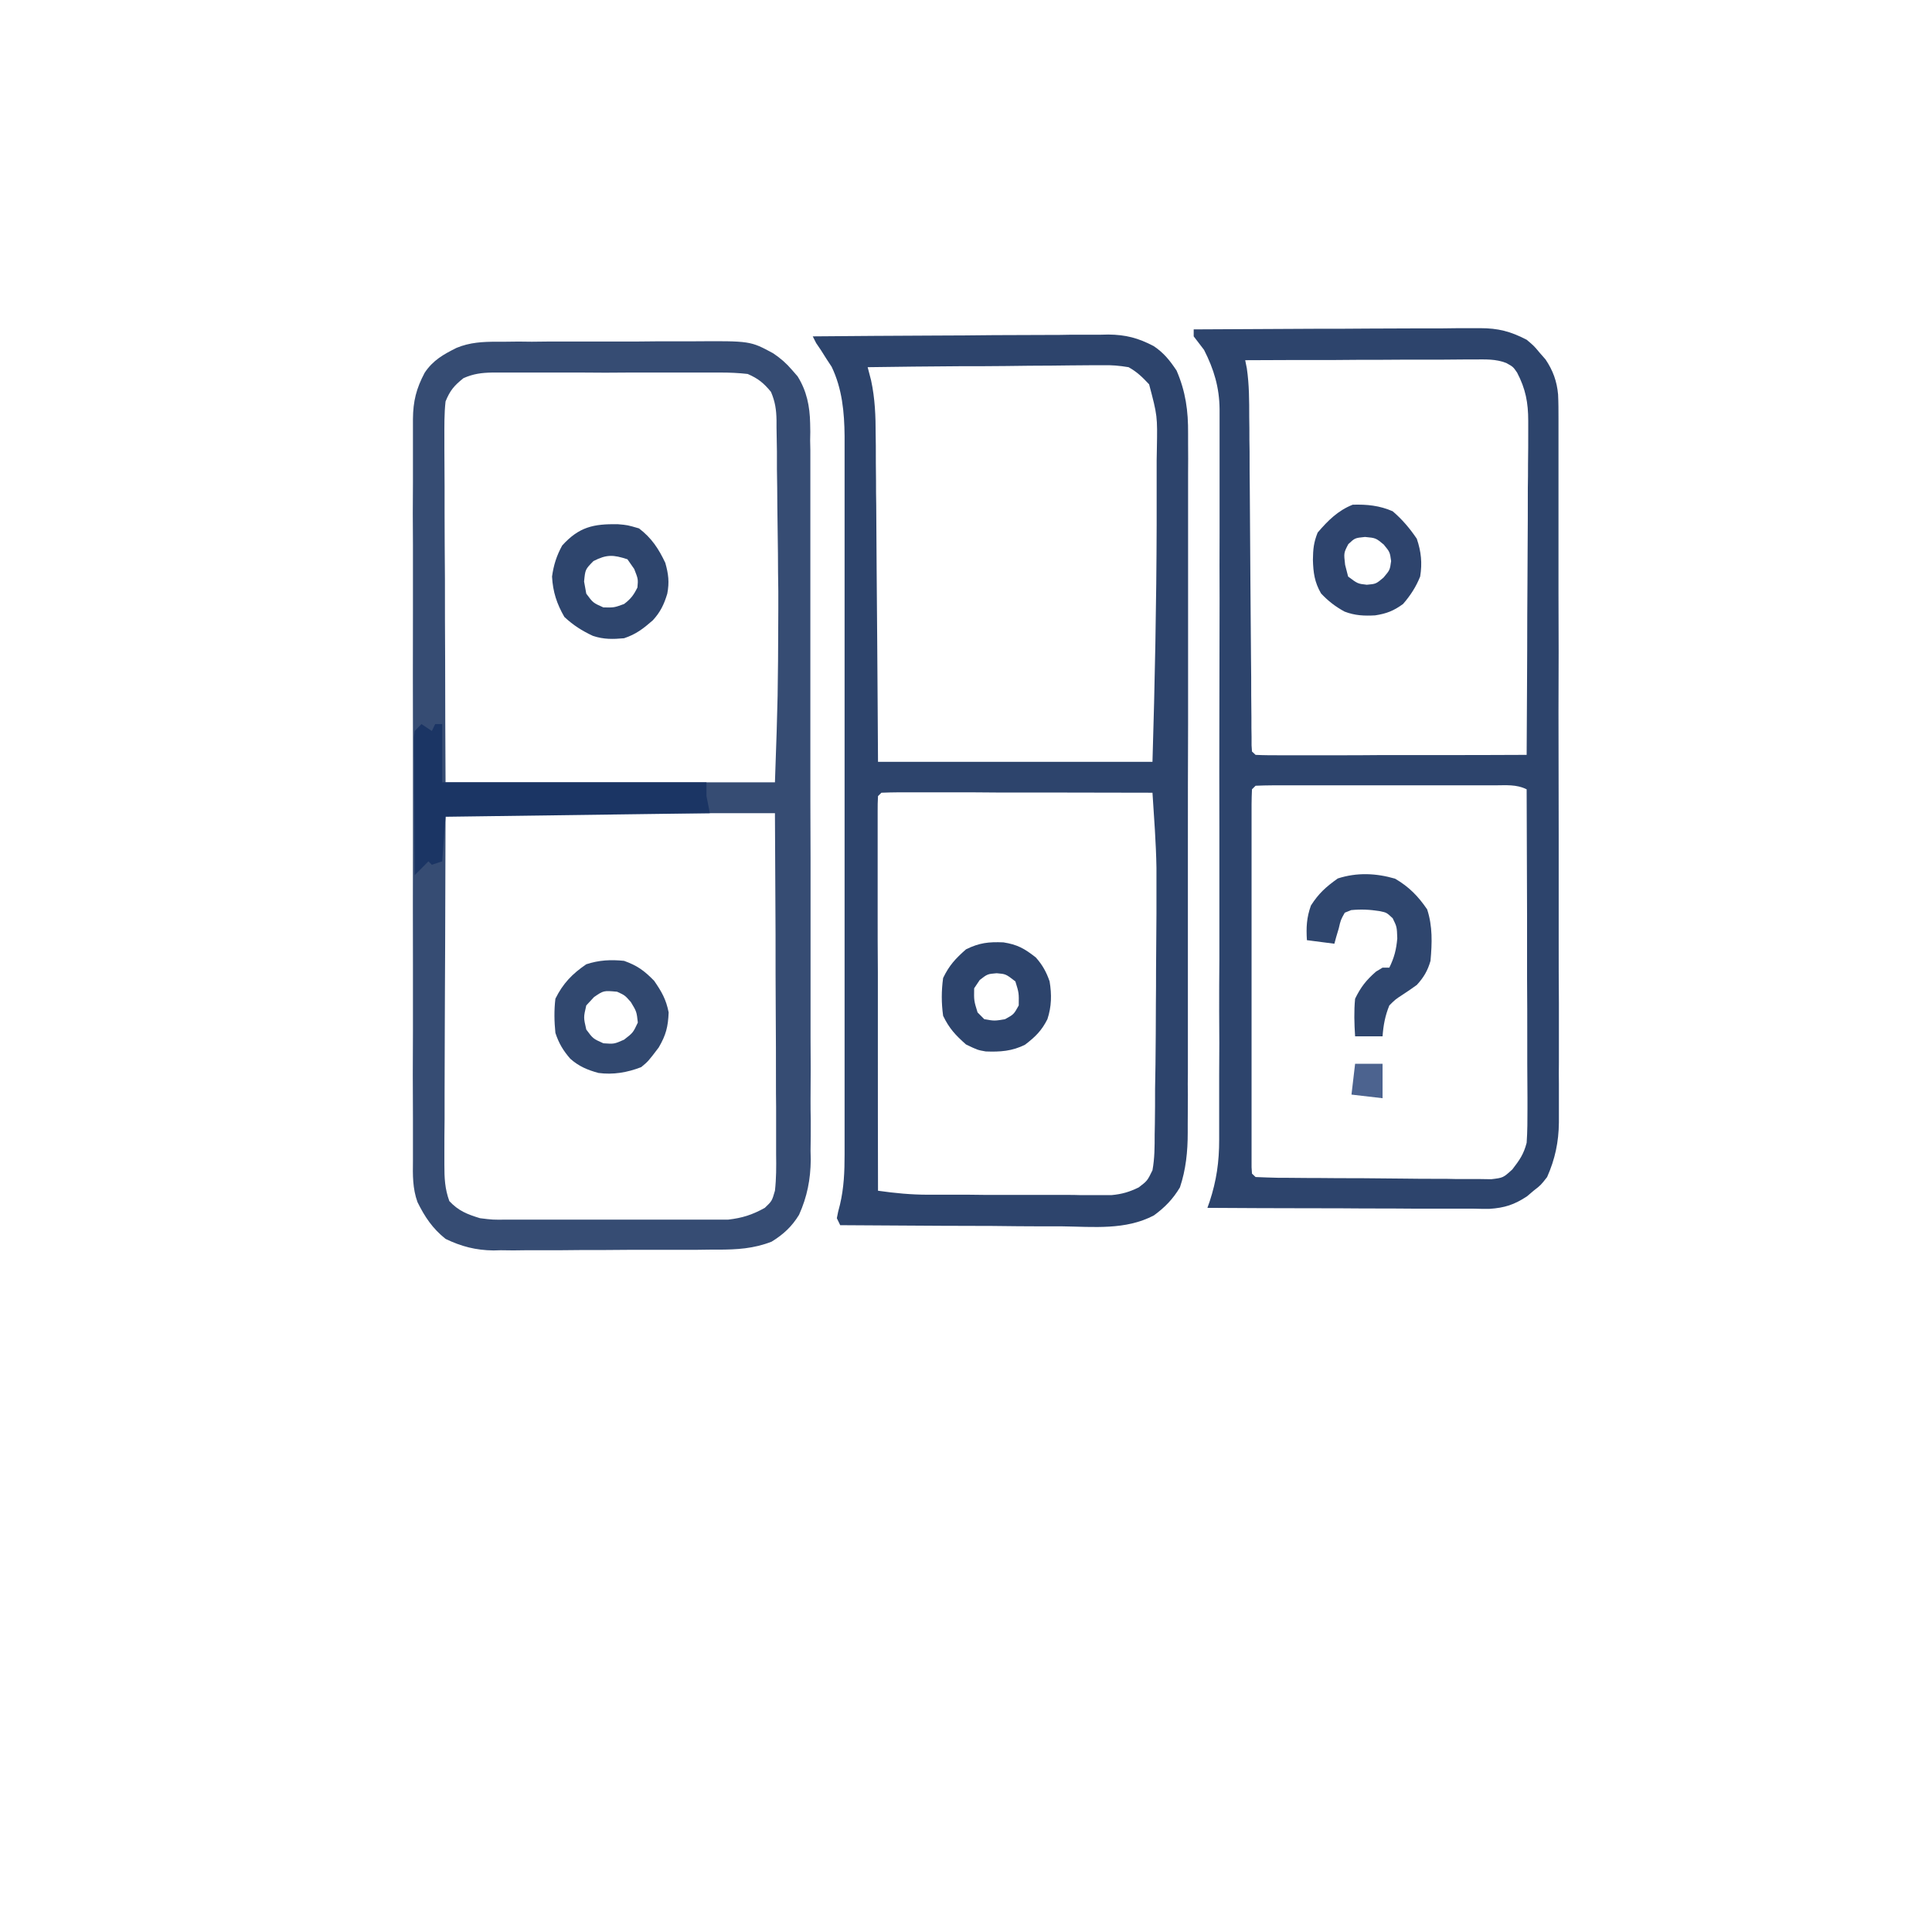
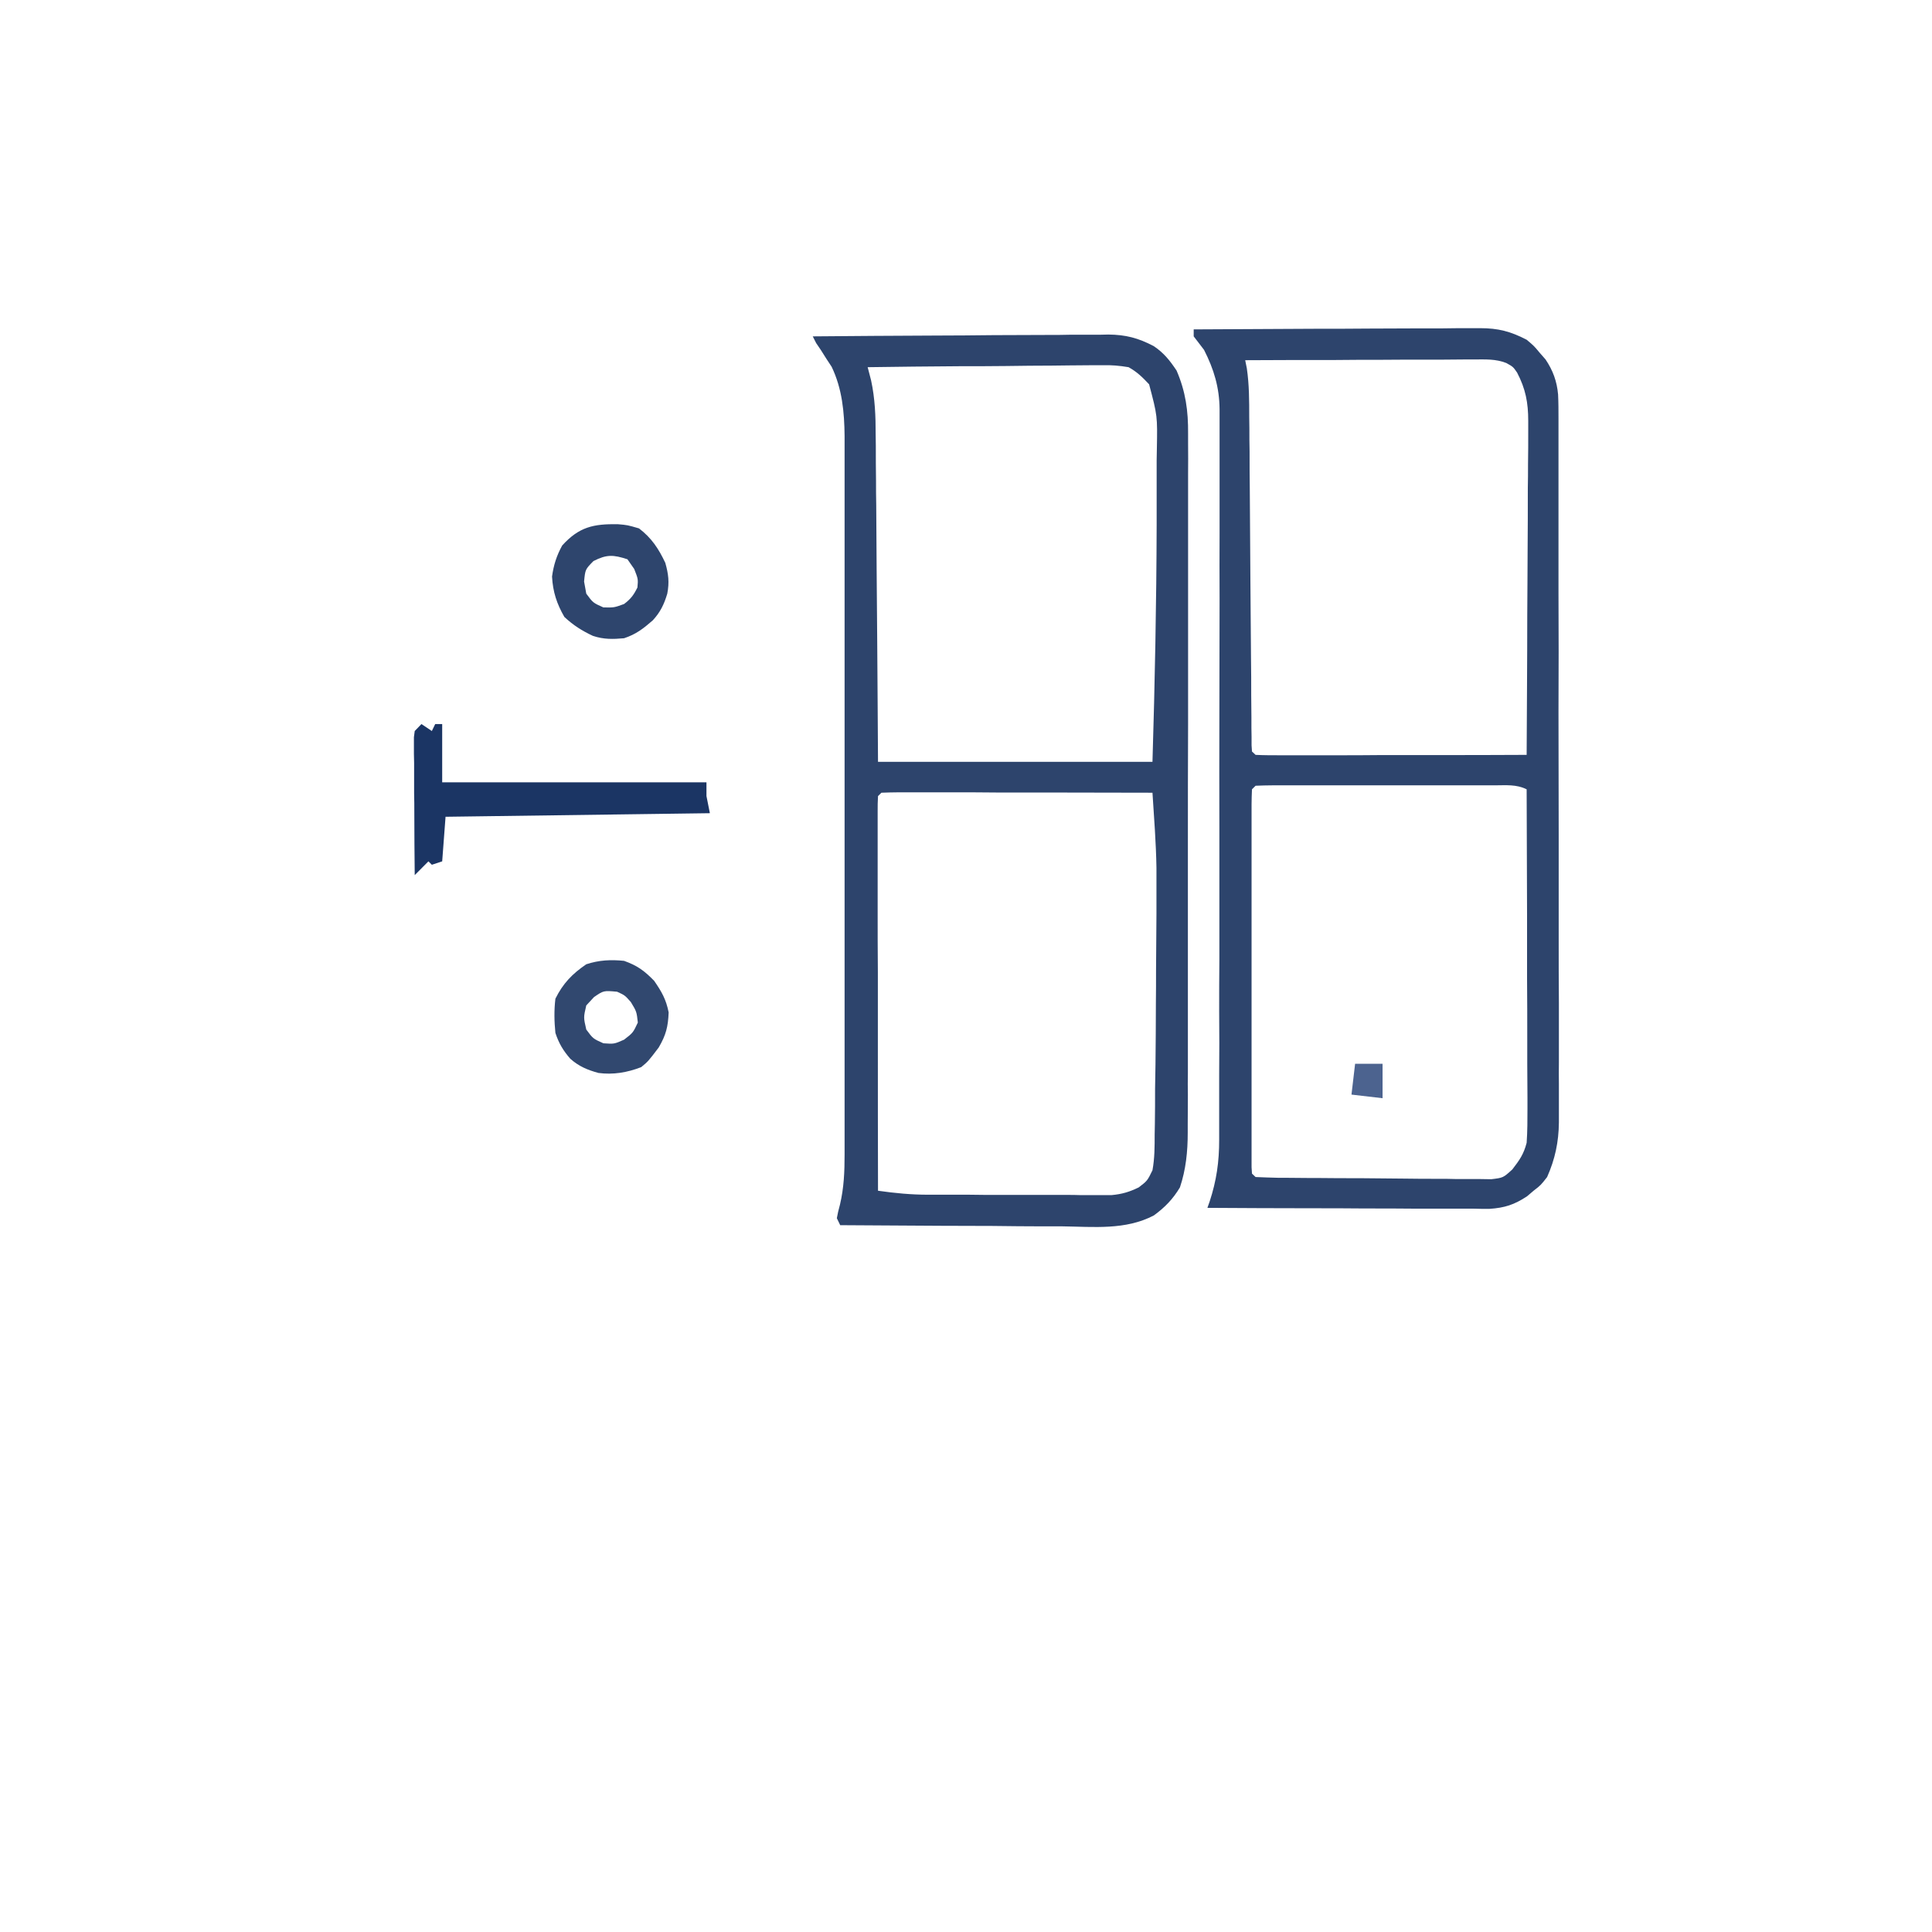
<svg xmlns="http://www.w3.org/2000/svg" width="40" zoomAndPan="magnify" viewBox="0 0 30 37.92" height="40" preserveAspectRatio="xMidYMid meet" version="1.0">
  <defs>
    <clipPath id="cad6d1577b">
      <path d="M 0.031 17 L 25 17 L 25 29.938 L 0.031 29.938 Z M 0.031 17 " clip-rule="nonzero" />
    </clipPath>
  </defs>
-   <path fill="#364c73" d="M 5.801 6.707 L 5.961 6.707 C 6.133 6.703 6.305 6.703 6.477 6.707 L 6.836 6.703 C 7.086 6.703 7.34 6.703 7.59 6.703 C 7.91 6.703 8.234 6.703 8.555 6.703 C 8.801 6.699 9.051 6.699 9.297 6.699 C 9.418 6.699 9.535 6.699 9.652 6.699 C 10.766 6.691 10.766 6.691 11.215 6.934 C 11.359 7.031 11.473 7.129 11.586 7.262 L 11.695 7.387 C 11.875 7.676 11.934 7.973 11.941 8.309 C 11.945 8.422 11.945 8.531 11.941 8.645 L 11.945 8.832 C 11.945 9.039 11.945 9.246 11.945 9.457 C 11.945 9.605 11.945 9.754 11.945 9.902 C 11.945 10.309 11.945 10.711 11.945 11.117 C 11.945 11.453 11.945 11.793 11.945 12.129 C 11.945 12.973 11.945 13.816 11.945 14.656 C 11.945 15.387 11.945 16.117 11.949 16.852 C 11.949 17.602 11.949 18.352 11.949 19.105 C 11.949 19.523 11.949 19.945 11.949 20.367 C 11.953 20.766 11.953 21.16 11.949 21.559 C 11.949 21.703 11.949 21.848 11.953 21.992 C 11.953 22.191 11.953 22.391 11.949 22.59 L 11.953 22.762 C 11.949 23.148 11.883 23.488 11.723 23.844 C 11.582 24.074 11.418 24.227 11.184 24.371 C 10.832 24.508 10.504 24.527 10.129 24.527 L 9.973 24.527 C 9.805 24.531 9.637 24.531 9.469 24.531 L 9.113 24.531 C 8.867 24.531 8.621 24.531 8.375 24.531 C 8.062 24.535 7.746 24.535 7.434 24.535 C 7.191 24.539 6.945 24.539 6.703 24.539 C 6.59 24.539 6.473 24.539 6.355 24.539 C 6.195 24.543 6.031 24.543 5.867 24.539 L 5.727 24.543 C 5.379 24.539 5.094 24.465 4.785 24.316 C 4.527 24.109 4.379 23.887 4.234 23.594 C 4.137 23.324 4.141 23.066 4.145 22.781 L 4.145 22.586 C 4.145 22.375 4.145 22.16 4.145 21.945 C 4.141 21.375 4.141 20.805 4.145 20.234 C 4.145 19.797 4.145 19.359 4.145 18.922 C 4.141 18.141 4.145 17.363 4.145 16.582 C 4.145 15.875 4.145 15.168 4.145 14.461 C 4.145 13.641 4.141 12.816 4.145 11.996 C 4.145 11.562 4.145 11.125 4.145 10.691 C 4.141 10.281 4.141 9.875 4.145 9.465 C 4.145 9.316 4.145 9.164 4.145 9.016 C 4.145 8.812 4.145 8.605 4.145 8.402 L 4.145 8.223 C 4.148 7.875 4.211 7.625 4.375 7.316 C 4.539 7.07 4.742 6.957 5 6.828 C 5.262 6.719 5.516 6.707 5.801 6.707 M 5.137 7.422 C 4.953 7.57 4.875 7.66 4.785 7.879 C 4.758 8.121 4.762 8.359 4.762 8.605 L 4.762 8.824 C 4.762 9.066 4.766 9.309 4.766 9.547 C 4.766 9.715 4.766 9.883 4.766 10.051 C 4.766 10.488 4.77 10.93 4.773 11.367 C 4.773 11.895 4.773 12.426 4.777 12.953 C 4.777 13.754 4.781 14.555 4.785 15.355 L 11.25 15.355 C 11.309 13.656 11.309 13.656 11.316 11.957 L 11.316 11.602 C 11.312 11.355 11.309 11.113 11.309 10.871 C 11.305 10.559 11.301 10.246 11.297 9.938 C 11.297 9.695 11.293 9.453 11.289 9.207 C 11.289 9.094 11.289 8.98 11.289 8.863 C 11.285 8.703 11.285 8.547 11.281 8.387 L 11.281 8.246 C 11.277 8.039 11.254 7.883 11.172 7.691 C 11.027 7.516 10.922 7.43 10.715 7.34 C 10.539 7.32 10.363 7.312 10.184 7.312 L 10.027 7.312 C 9.855 7.312 9.684 7.312 9.512 7.312 C 9.395 7.312 9.273 7.312 9.156 7.312 C 8.906 7.312 8.652 7.312 8.402 7.312 C 8.082 7.316 7.762 7.316 7.441 7.312 C 7.195 7.312 6.949 7.312 6.703 7.312 C 6.586 7.312 6.465 7.312 6.348 7.312 C 6.184 7.312 6.016 7.312 5.852 7.312 L 5.703 7.312 C 5.492 7.316 5.332 7.336 5.137 7.422 M 4.785 15.961 C 4.781 17.27 4.781 17.27 4.777 18.578 C 4.773 19.113 4.773 19.648 4.77 20.18 C 4.77 20.609 4.766 21.043 4.766 21.473 C 4.766 21.637 4.766 21.801 4.766 21.965 C 4.762 22.195 4.762 22.422 4.762 22.652 L 4.762 22.859 C 4.762 23.121 4.77 23.328 4.859 23.574 C 5.039 23.766 5.207 23.832 5.461 23.91 C 5.711 23.941 5.711 23.941 5.977 23.938 L 6.125 23.938 C 6.285 23.938 6.445 23.938 6.609 23.938 C 6.723 23.938 6.836 23.938 6.949 23.938 C 7.184 23.938 7.418 23.938 7.656 23.938 C 7.957 23.938 8.258 23.938 8.562 23.938 C 8.793 23.938 9.027 23.938 9.262 23.938 C 9.371 23.938 9.484 23.938 9.594 23.938 C 9.75 23.938 9.906 23.938 10.062 23.938 L 10.332 23.938 C 10.609 23.906 10.805 23.844 11.051 23.707 C 11.191 23.574 11.191 23.574 11.25 23.371 C 11.277 23.133 11.277 22.895 11.273 22.652 L 11.273 22.434 C 11.273 22.195 11.273 21.957 11.273 21.719 C 11.27 21.551 11.27 21.387 11.27 21.223 C 11.27 20.785 11.27 20.352 11.266 19.914 C 11.262 19.391 11.262 18.867 11.262 18.344 C 11.258 17.551 11.254 16.758 11.25 15.961 Z M 4.785 15.961 " fill-opacity="1" fill-rule="nonzero" />
  <path fill="#2d446c" d="M 11.992 6.602 C 12.801 6.594 13.609 6.59 14.414 6.586 C 14.789 6.586 15.164 6.582 15.539 6.578 C 15.902 6.578 16.266 6.574 16.625 6.574 C 16.766 6.574 16.902 6.574 17.039 6.57 C 17.234 6.57 17.426 6.57 17.621 6.57 L 17.793 6.566 C 18.137 6.57 18.379 6.633 18.684 6.793 C 18.883 6.926 19 7.074 19.133 7.273 C 19.312 7.688 19.363 8.066 19.359 8.512 L 19.359 8.695 C 19.363 8.895 19.359 9.098 19.359 9.301 C 19.359 9.445 19.359 9.59 19.359 9.734 C 19.359 10.129 19.359 10.52 19.359 10.914 C 19.359 11.324 19.359 11.738 19.359 12.148 C 19.359 12.84 19.359 13.531 19.359 14.223 C 19.355 15.023 19.355 15.82 19.355 16.621 C 19.355 17.391 19.355 18.156 19.355 18.926 C 19.355 19.254 19.355 19.582 19.355 19.91 C 19.355 20.293 19.355 20.68 19.355 21.062 C 19.352 21.207 19.352 21.348 19.355 21.488 C 19.355 21.68 19.352 21.875 19.352 22.066 L 19.352 22.234 C 19.352 22.602 19.316 22.957 19.199 23.305 C 19.062 23.535 18.902 23.699 18.688 23.855 C 18.133 24.148 17.5 24.078 16.895 24.07 C 16.766 24.07 16.641 24.07 16.516 24.07 C 16.184 24.07 15.855 24.066 15.523 24.062 C 15.188 24.062 14.852 24.059 14.512 24.059 C 13.852 24.055 13.191 24.051 12.531 24.047 L 12.465 23.91 C 12.488 23.789 12.488 23.789 12.527 23.641 C 12.605 23.309 12.617 22.996 12.617 22.656 L 12.617 22.469 C 12.617 22.262 12.617 22.055 12.617 21.848 L 12.617 21.402 C 12.617 21 12.617 20.594 12.617 20.191 C 12.617 19.77 12.617 19.344 12.617 18.922 C 12.617 18.168 12.617 17.41 12.617 16.656 C 12.617 15.973 12.617 15.285 12.617 14.602 C 12.617 13.809 12.617 13.012 12.617 12.215 C 12.617 11.797 12.617 11.375 12.617 10.953 C 12.617 10.559 12.617 10.16 12.617 9.766 C 12.617 9.621 12.617 9.477 12.617 9.332 C 12.617 9.133 12.617 8.934 12.617 8.738 L 12.617 8.562 C 12.613 8.094 12.57 7.629 12.363 7.199 L 12.258 7.039 L 12.152 6.871 L 12.059 6.734 Z M 13.07 7.207 L 13.137 7.465 C 13.215 7.824 13.227 8.168 13.227 8.535 L 13.23 8.746 C 13.23 8.977 13.23 9.203 13.234 9.434 C 13.234 9.594 13.234 9.75 13.238 9.91 C 13.242 10.328 13.242 10.746 13.246 11.164 C 13.25 11.664 13.254 12.168 13.258 12.668 C 13.262 13.43 13.27 14.191 13.273 14.953 L 18.66 14.953 C 18.707 13.398 18.738 11.848 18.742 10.297 C 18.742 10.121 18.742 9.949 18.742 9.777 C 18.742 9.531 18.742 9.285 18.742 9.039 L 18.746 8.816 C 18.758 8.164 18.758 8.164 18.594 7.543 C 18.457 7.398 18.359 7.301 18.191 7.207 C 18.004 7.176 17.859 7.164 17.676 7.168 L 17.523 7.168 C 17.359 7.168 17.195 7.172 17.031 7.172 C 16.918 7.172 16.801 7.176 16.688 7.176 C 16.387 7.176 16.09 7.18 15.789 7.184 C 15.484 7.188 15.176 7.188 14.871 7.188 C 14.27 7.191 13.672 7.199 13.07 7.207 M 13.34 15.559 L 13.273 15.625 C 13.266 15.727 13.266 15.828 13.266 15.93 L 13.266 16.574 C 13.266 16.824 13.266 17.074 13.266 17.328 L 13.266 17.848 C 13.266 18.258 13.266 18.668 13.27 19.082 C 13.27 19.547 13.27 20.016 13.27 20.484 C 13.27 21.445 13.27 22.41 13.273 23.371 C 13.602 23.418 13.922 23.449 14.258 23.449 L 15.062 23.449 C 15.258 23.453 15.453 23.453 15.648 23.453 C 15.895 23.453 16.145 23.453 16.395 23.453 C 16.59 23.453 16.781 23.453 16.973 23.453 C 17.066 23.453 17.156 23.453 17.25 23.457 C 17.379 23.457 17.508 23.457 17.637 23.457 L 17.855 23.457 C 18.062 23.438 18.207 23.395 18.391 23.305 C 18.559 23.176 18.559 23.176 18.66 22.969 C 18.703 22.734 18.703 22.504 18.703 22.266 L 18.707 22.055 C 18.711 21.824 18.711 21.598 18.711 21.367 C 18.715 21.211 18.715 21.051 18.719 20.895 C 18.723 20.492 18.727 20.094 18.727 19.691 C 18.73 19.477 18.73 19.262 18.73 19.047 C 18.734 18.676 18.734 18.309 18.738 17.938 L 18.738 17.77 C 18.738 17.613 18.738 17.453 18.738 17.297 L 18.738 17.031 C 18.73 16.539 18.691 16.047 18.66 15.559 C 17.969 15.559 17.277 15.555 16.582 15.555 C 16.262 15.555 15.941 15.555 15.617 15.555 C 15.309 15.551 15 15.551 14.688 15.551 C 14.57 15.551 14.449 15.551 14.332 15.551 C 14.168 15.551 14 15.551 13.836 15.551 L 13.688 15.551 C 13.57 15.551 13.457 15.555 13.34 15.559 M 19.469 6.465 C 20.25 6.461 21.035 6.457 21.816 6.453 C 22.18 6.453 22.543 6.453 22.906 6.449 C 23.258 6.449 23.609 6.445 23.957 6.445 C 24.094 6.445 24.227 6.445 24.359 6.445 C 24.547 6.441 24.734 6.441 24.922 6.441 L 25.09 6.441 C 25.445 6.441 25.688 6.504 26.004 6.668 C 26.148 6.789 26.148 6.789 26.262 6.926 L 26.375 7.055 C 26.52 7.27 26.598 7.484 26.621 7.742 C 26.629 7.902 26.629 8.062 26.629 8.219 L 26.629 8.402 C 26.629 8.605 26.629 8.809 26.629 9.012 C 26.629 9.16 26.629 9.305 26.629 9.449 C 26.629 9.844 26.629 10.242 26.629 10.637 C 26.629 10.969 26.629 11.297 26.629 11.629 C 26.633 12.406 26.633 13.188 26.629 13.969 C 26.629 14.77 26.633 15.574 26.633 16.379 C 26.633 17.07 26.633 17.762 26.633 18.449 C 26.633 18.863 26.633 19.273 26.637 19.688 C 26.637 20.074 26.637 20.465 26.637 20.852 C 26.633 20.992 26.637 21.137 26.637 21.277 C 26.637 21.473 26.637 21.668 26.637 21.859 L 26.637 22.031 C 26.633 22.414 26.562 22.75 26.406 23.102 C 26.281 23.262 26.281 23.262 26.145 23.367 L 26.012 23.48 C 25.762 23.645 25.574 23.707 25.27 23.727 C 25.168 23.727 25.066 23.727 24.961 23.723 L 24.789 23.723 C 24.605 23.723 24.418 23.723 24.23 23.723 L 23.844 23.723 C 23.504 23.719 23.164 23.719 22.824 23.719 C 22.477 23.715 22.129 23.715 21.781 23.715 C 21.102 23.715 20.422 23.711 19.738 23.707 L 19.781 23.586 C 19.918 23.168 19.969 22.805 19.969 22.371 L 19.969 22.18 C 19.969 21.969 19.969 21.758 19.969 21.547 L 19.969 21.094 C 19.973 20.68 19.973 20.27 19.969 19.859 C 19.969 19.516 19.969 19.176 19.973 18.832 C 19.973 17.977 19.973 17.121 19.973 16.262 C 19.969 15.52 19.973 14.777 19.973 14.035 C 19.973 13.273 19.977 12.512 19.977 11.746 C 19.973 11.32 19.977 10.891 19.977 10.461 C 19.977 10.059 19.977 9.656 19.977 9.254 C 19.977 9.109 19.977 8.961 19.977 8.812 C 19.977 8.609 19.977 8.41 19.977 8.207 L 19.977 8.031 C 19.973 7.605 19.867 7.25 19.672 6.867 L 19.562 6.723 L 19.469 6.602 Z M 20.48 7.07 L 20.512 7.23 C 20.559 7.551 20.559 7.863 20.559 8.188 L 20.562 8.402 C 20.562 8.555 20.562 8.711 20.566 8.863 C 20.566 9.105 20.566 9.348 20.57 9.59 C 20.574 10.191 20.578 10.793 20.582 11.398 C 20.586 11.906 20.59 12.414 20.594 12.926 C 20.598 13.164 20.598 13.402 20.598 13.645 L 20.602 14.082 L 20.602 14.285 L 20.605 14.469 L 20.605 14.629 L 20.613 14.75 L 20.684 14.816 C 20.848 14.824 21.012 14.824 21.18 14.824 L 21.336 14.824 C 21.508 14.824 21.68 14.824 21.852 14.824 L 22.211 14.824 C 22.523 14.824 22.84 14.824 23.152 14.82 C 23.473 14.82 23.793 14.82 24.113 14.82 C 24.746 14.82 25.375 14.82 26.004 14.816 C 26.008 13.906 26.016 12.992 26.016 12.078 C 26.02 11.656 26.02 11.23 26.023 10.809 C 26.027 10.398 26.027 9.988 26.027 9.578 C 26.031 9.422 26.031 9.266 26.031 9.113 C 26.035 8.895 26.035 8.676 26.035 8.457 L 26.035 8.262 C 26.035 7.902 25.984 7.633 25.816 7.312 C 25.738 7.199 25.738 7.199 25.605 7.125 C 25.395 7.043 25.199 7.055 24.977 7.055 L 24.828 7.055 C 24.668 7.055 24.508 7.059 24.348 7.059 L 24.016 7.059 C 23.723 7.059 23.43 7.059 23.137 7.062 C 22.836 7.062 22.539 7.062 22.238 7.066 C 21.652 7.066 21.066 7.066 20.48 7.07 M 20.684 15.422 L 20.613 15.492 C 20.609 15.59 20.605 15.688 20.605 15.785 L 20.605 16.414 C 20.605 16.656 20.605 16.902 20.605 17.145 L 20.605 17.652 C 20.605 18.008 20.605 18.359 20.605 18.715 C 20.605 19.125 20.605 19.535 20.605 19.945 C 20.605 20.34 20.605 20.734 20.605 21.129 C 20.605 21.297 20.605 21.465 20.605 21.633 C 20.605 21.867 20.605 22.102 20.605 22.336 L 20.605 22.91 L 20.613 23.035 L 20.684 23.102 C 20.832 23.109 20.98 23.113 21.129 23.117 L 21.27 23.117 C 21.426 23.117 21.582 23.121 21.738 23.121 L 21.898 23.121 C 22.18 23.125 22.461 23.125 22.742 23.125 C 23.031 23.129 23.32 23.129 23.609 23.133 C 23.832 23.137 24.055 23.137 24.281 23.137 C 24.387 23.137 24.492 23.137 24.602 23.141 C 24.75 23.141 24.898 23.141 25.051 23.141 L 25.309 23.145 C 25.543 23.117 25.543 23.117 25.723 22.953 C 25.867 22.766 25.945 22.656 26.004 22.43 C 26.02 22.203 26.02 21.98 26.02 21.754 L 26.02 21.547 C 26.02 21.324 26.016 21.102 26.016 20.879 L 26.016 20.414 C 26.016 20.004 26.016 19.598 26.012 19.191 C 26.012 18.773 26.012 18.355 26.012 17.941 C 26.008 17.125 26.008 16.309 26.004 15.492 C 25.801 15.391 25.598 15.414 25.379 15.414 L 25.227 15.414 C 25.059 15.414 24.891 15.414 24.723 15.414 L 24.375 15.414 C 24.133 15.414 23.891 15.414 23.645 15.414 C 23.332 15.414 23.023 15.414 22.711 15.414 C 22.469 15.414 22.23 15.414 21.992 15.414 C 21.875 15.414 21.762 15.414 21.645 15.414 C 21.484 15.414 21.324 15.414 21.164 15.414 L 21.02 15.414 C 20.906 15.414 20.793 15.418 20.684 15.422 " fill-opacity="1" fill-rule="nonzero" />
  <g clip-path="url(#cad6d1577b)">
    <path fill="#2c436c" d="M 19.535 51.527 L 19.875 51.66 L 19.941 53.211 L 20.633 53.223 C 20.852 53.227 21.07 53.23 21.289 53.238 C 21.441 53.238 21.598 53.242 21.75 53.246 C 21.969 53.25 22.188 53.254 22.406 53.258 L 22.617 53.262 L 22.809 53.266 L 22.98 53.27 L 23.105 53.277 L 23.176 53.348 C 23.184 53.461 23.188 53.578 23.188 53.695 L 23.191 53.918 L 23.199 54.41 C 23.203 54.676 23.207 54.938 23.211 55.203 L 23.223 55.738 C 23.227 56.176 23.234 56.613 23.242 57.051 L 24.859 57.117 C 24.926 57.523 24.926 57.523 24.859 57.723 C 24.555 57.727 24.25 57.73 23.945 57.73 C 23.84 57.73 23.738 57.734 23.633 57.734 C 23.484 57.734 23.336 57.738 23.188 57.738 L 23.047 57.738 C 22.934 57.738 22.816 57.734 22.703 57.723 L 22.566 57.59 C 22.551 57.434 22.551 57.434 22.555 57.234 L 22.555 56.547 C 22.555 56.273 22.559 56 22.559 55.73 L 22.566 53.887 L 16.035 53.887 L 15.969 53.617 L 16.102 53.277 L 19.266 53.277 L 19.266 52.402 C 19.277 52.25 19.285 52.098 19.301 51.945 L 19.32 51.742 L 19.336 51.594 Z M -23.977 17.109 C -23.809 17.066 -23.809 17.066 -23.641 17.109 C -23.438 17.332 -23.289 17.574 -23.145 17.836 L -23.02 18.066 L -22.887 18.309 C -22.84 18.391 -22.797 18.473 -22.75 18.555 C -22.66 18.719 -22.57 18.879 -22.48 19.043 C -22.328 19.32 -22.176 19.598 -22.02 19.875 L -21.945 20 C -21.781 20.293 -21.609 20.586 -21.43 20.871 C -21.344 21.023 -21.27 21.184 -21.215 21.352 C -21.234 21.535 -21.234 21.535 -21.281 21.688 L -21.348 21.754 C -21.5 21.762 -21.648 21.766 -21.801 21.766 L -21.941 21.766 C -22.098 21.77 -22.254 21.77 -22.41 21.77 L -22.734 21.77 C -22.961 21.77 -23.188 21.77 -23.414 21.77 C -23.707 21.773 -23.996 21.773 -24.289 21.773 C -24.512 21.777 -24.734 21.777 -24.961 21.777 C -25.066 21.777 -25.176 21.777 -25.281 21.777 C -25.434 21.781 -25.582 21.781 -25.73 21.777 L -25.992 21.781 C -26.199 21.754 -26.199 21.754 -26.328 21.664 L -26.402 21.555 C -26.387 21.277 -26.27 21.07 -26.133 20.836 L -26.008 20.613 L -25.875 20.375 C -25.828 20.293 -25.781 20.211 -25.738 20.129 C -25.621 19.922 -25.504 19.719 -25.391 19.512 C -25.293 19.34 -25.191 19.168 -25.094 18.992 C -24.934 18.707 -24.77 18.418 -24.602 18.133 C -24.52 17.992 -24.438 17.848 -24.355 17.703 C -24.309 17.621 -24.262 17.539 -24.215 17.457 L -24.098 17.25 Z M -23.84 18.117 C -24.094 18.566 -24.348 19.012 -24.602 19.457 C -24.676 19.59 -24.75 19.723 -24.824 19.855 C -24.918 20.02 -25.012 20.188 -25.105 20.352 L -25.191 20.504 C -25.312 20.723 -25.398 20.906 -25.457 21.148 L -22.09 21.148 C -22.191 20.844 -22.289 20.613 -22.441 20.336 C -22.484 20.258 -22.527 20.184 -22.574 20.102 L -22.711 19.859 C -22.754 19.781 -22.797 19.703 -22.84 19.625 C -22.973 19.391 -23.102 19.16 -23.234 18.926 L -23.367 18.688 L -23.496 18.465 L -23.609 18.262 L -23.707 18.117 Z M -23.84 18.117 " fill-opacity="1" fill-rule="nonzero" />
  </g>
  <path fill="#1b3564" d="M 4.312 14.211 L 4.516 14.348 L 4.582 14.211 L 4.719 14.211 L 4.719 15.355 L 9.906 15.355 L 9.906 15.625 L 9.973 15.961 L 4.785 16.031 L 4.719 16.906 L 4.516 16.973 L 4.449 16.906 L 4.18 17.176 C 4.176 16.773 4.172 16.375 4.172 15.973 C 4.172 15.836 4.172 15.699 4.168 15.566 C 4.168 15.367 4.168 15.172 4.168 14.977 L 4.164 14.793 L 4.164 14.469 L 4.18 14.348 Z M 4.312 14.211 " fill-opacity="1" fill-rule="nonzero" />
-   <path fill="#2f466e" d="M 23.422 17.246 C 23.695 17.406 23.875 17.59 24.051 17.848 C 24.16 18.18 24.148 18.512 24.117 18.859 C 24.062 19.051 23.984 19.184 23.848 19.332 C 23.758 19.398 23.664 19.461 23.57 19.523 C 23.426 19.617 23.426 19.617 23.309 19.734 C 23.227 19.934 23.191 20.125 23.176 20.34 L 22.637 20.34 C 22.621 20.09 22.613 19.848 22.637 19.602 C 22.75 19.371 22.855 19.238 23.047 19.07 L 23.176 18.992 L 23.309 18.992 C 23.406 18.793 23.445 18.641 23.465 18.418 C 23.457 18.191 23.457 18.191 23.375 18.023 C 23.254 17.91 23.254 17.91 23.117 17.883 C 22.926 17.852 22.754 17.844 22.559 17.863 L 22.434 17.914 C 22.355 18.055 22.355 18.055 22.316 18.223 L 22.266 18.391 L 22.23 18.523 L 21.691 18.453 C 21.676 18.203 21.684 18.012 21.77 17.773 C 21.922 17.535 22.066 17.406 22.297 17.242 C 22.672 17.121 23.047 17.137 23.422 17.246 " fill-opacity="1" fill-rule="nonzero" />
  <path fill="#2e456d" d="M 8.168 10.289 C 8.355 10.305 8.355 10.305 8.582 10.371 C 8.828 10.559 8.965 10.766 9.098 11.047 C 9.16 11.266 9.18 11.426 9.137 11.652 C 9.074 11.863 9 12.016 8.852 12.176 C 8.664 12.34 8.523 12.449 8.289 12.527 C 8.07 12.547 7.887 12.551 7.676 12.48 C 7.461 12.379 7.293 12.273 7.117 12.109 C 6.969 11.852 6.891 11.617 6.875 11.316 C 6.906 11.09 6.965 10.906 7.074 10.707 C 7.406 10.34 7.691 10.281 8.168 10.289 M 7.688 11.012 C 7.527 11.176 7.527 11.176 7.504 11.414 L 7.547 11.652 C 7.68 11.832 7.68 11.832 7.883 11.922 C 8.094 11.926 8.094 11.926 8.289 11.855 C 8.422 11.754 8.477 11.68 8.551 11.531 C 8.566 11.367 8.566 11.367 8.488 11.168 L 8.355 10.977 C 8.078 10.887 7.949 10.879 7.688 11.012 " fill-opacity="1" fill-rule="nonzero" />
  <path fill="#31486f" d="M 8.289 18.859 C 8.551 18.953 8.684 19.051 8.879 19.25 C 9.027 19.465 9.113 19.613 9.164 19.871 C 9.152 20.152 9.113 20.312 8.969 20.559 C 8.762 20.832 8.762 20.832 8.625 20.945 C 8.352 21.051 8.074 21.098 7.785 21.059 C 7.57 21 7.402 20.93 7.234 20.781 C 7.094 20.621 7.008 20.477 6.941 20.273 C 6.918 20.047 6.914 19.828 6.941 19.602 C 7.09 19.301 7.273 19.113 7.547 18.926 C 7.797 18.844 8.027 18.832 8.289 18.859 M 7.699 19.57 L 7.547 19.734 C 7.492 19.969 7.492 19.969 7.547 20.207 C 7.68 20.387 7.68 20.387 7.883 20.477 C 8.094 20.492 8.094 20.492 8.289 20.406 C 8.465 20.27 8.465 20.27 8.559 20.07 C 8.535 19.855 8.535 19.855 8.422 19.668 C 8.305 19.535 8.305 19.535 8.152 19.465 C 7.887 19.441 7.887 19.441 7.699 19.57 " fill-opacity="1" fill-rule="nonzero" />
-   <path fill="#2e446d" d="M 23.375 10.035 C 23.562 10.195 23.711 10.371 23.848 10.574 C 23.934 10.828 23.957 11.051 23.914 11.316 C 23.832 11.52 23.723 11.688 23.578 11.855 C 23.395 11.988 23.258 12.043 23.031 12.078 C 22.816 12.09 22.633 12.082 22.43 12.004 C 22.25 11.906 22.109 11.797 21.969 11.648 C 21.84 11.426 21.816 11.238 21.809 10.988 C 21.812 10.777 21.824 10.648 21.902 10.453 C 22.102 10.219 22.301 10.02 22.59 9.906 C 22.871 9.898 23.117 9.922 23.375 10.035 M 22.504 10.68 C 22.414 10.852 22.414 10.852 22.441 11.086 L 22.5 11.316 C 22.688 11.457 22.688 11.457 22.867 11.477 C 23.047 11.461 23.047 11.461 23.195 11.336 C 23.32 11.188 23.32 11.188 23.344 11.012 C 23.32 10.836 23.32 10.836 23.199 10.688 C 23.043 10.559 23.043 10.559 22.832 10.539 C 22.633 10.559 22.633 10.559 22.504 10.68 " fill-opacity="1" fill-rule="nonzero" />
-   <path fill="#2d446c" d="M 15.734 18.496 C 16.008 18.539 16.148 18.617 16.371 18.793 C 16.5 18.938 16.578 19.078 16.641 19.262 C 16.684 19.523 16.68 19.754 16.598 20.004 C 16.484 20.23 16.363 20.348 16.16 20.504 C 15.906 20.633 15.668 20.648 15.387 20.637 C 15.227 20.609 15.227 20.609 15 20.5 C 14.793 20.316 14.672 20.188 14.551 19.938 C 14.516 19.684 14.516 19.449 14.551 19.195 C 14.672 18.945 14.793 18.816 15 18.633 C 15.262 18.504 15.445 18.484 15.734 18.496 M 15.27 19.234 L 15.16 19.398 C 15.156 19.641 15.156 19.641 15.227 19.871 L 15.359 20.004 C 15.559 20.039 15.559 20.039 15.766 20.004 C 15.938 19.91 15.938 19.91 16.035 19.734 C 16.039 19.488 16.039 19.488 15.969 19.262 C 15.781 19.117 15.781 19.117 15.602 19.102 C 15.422 19.117 15.422 19.117 15.27 19.234 " fill-opacity="1" fill-rule="nonzero" />
  <path fill="#4c638f" d="M 22.637 20.879 L 23.176 20.879 L 23.176 21.555 L 22.566 21.484 Z M 22.637 20.879 " fill-opacity="1" fill-rule="nonzero" />
</svg>